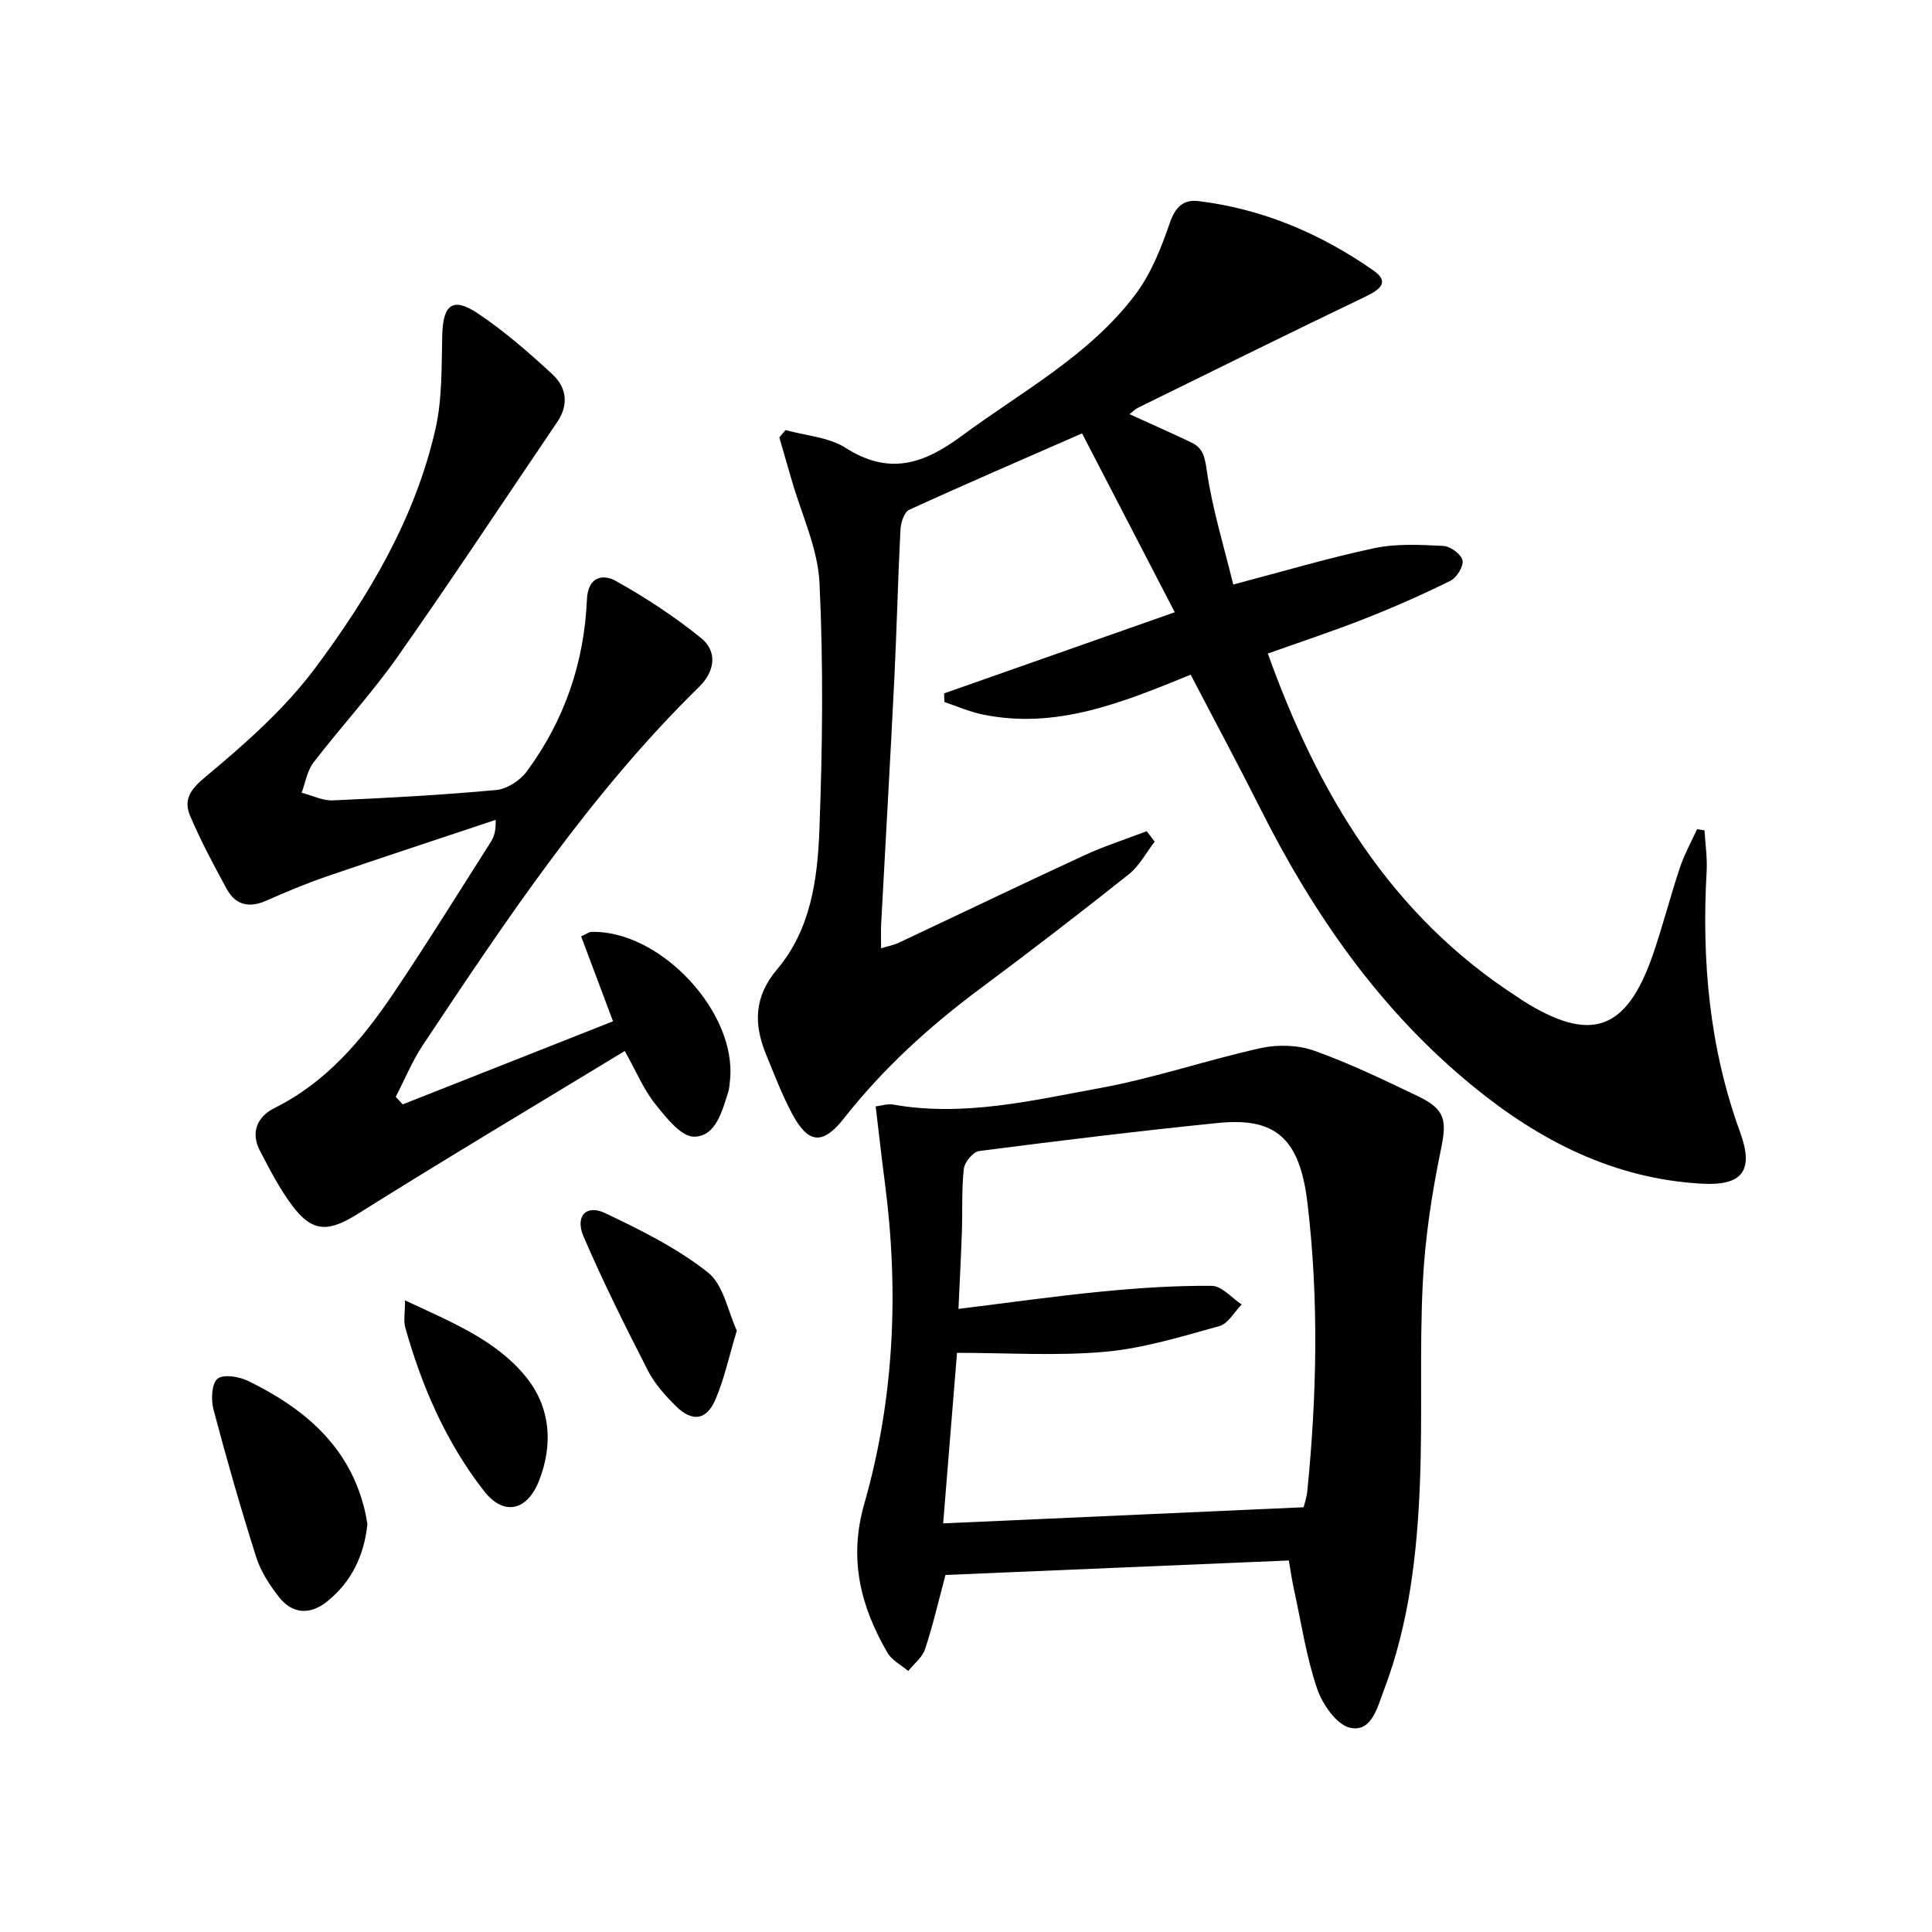
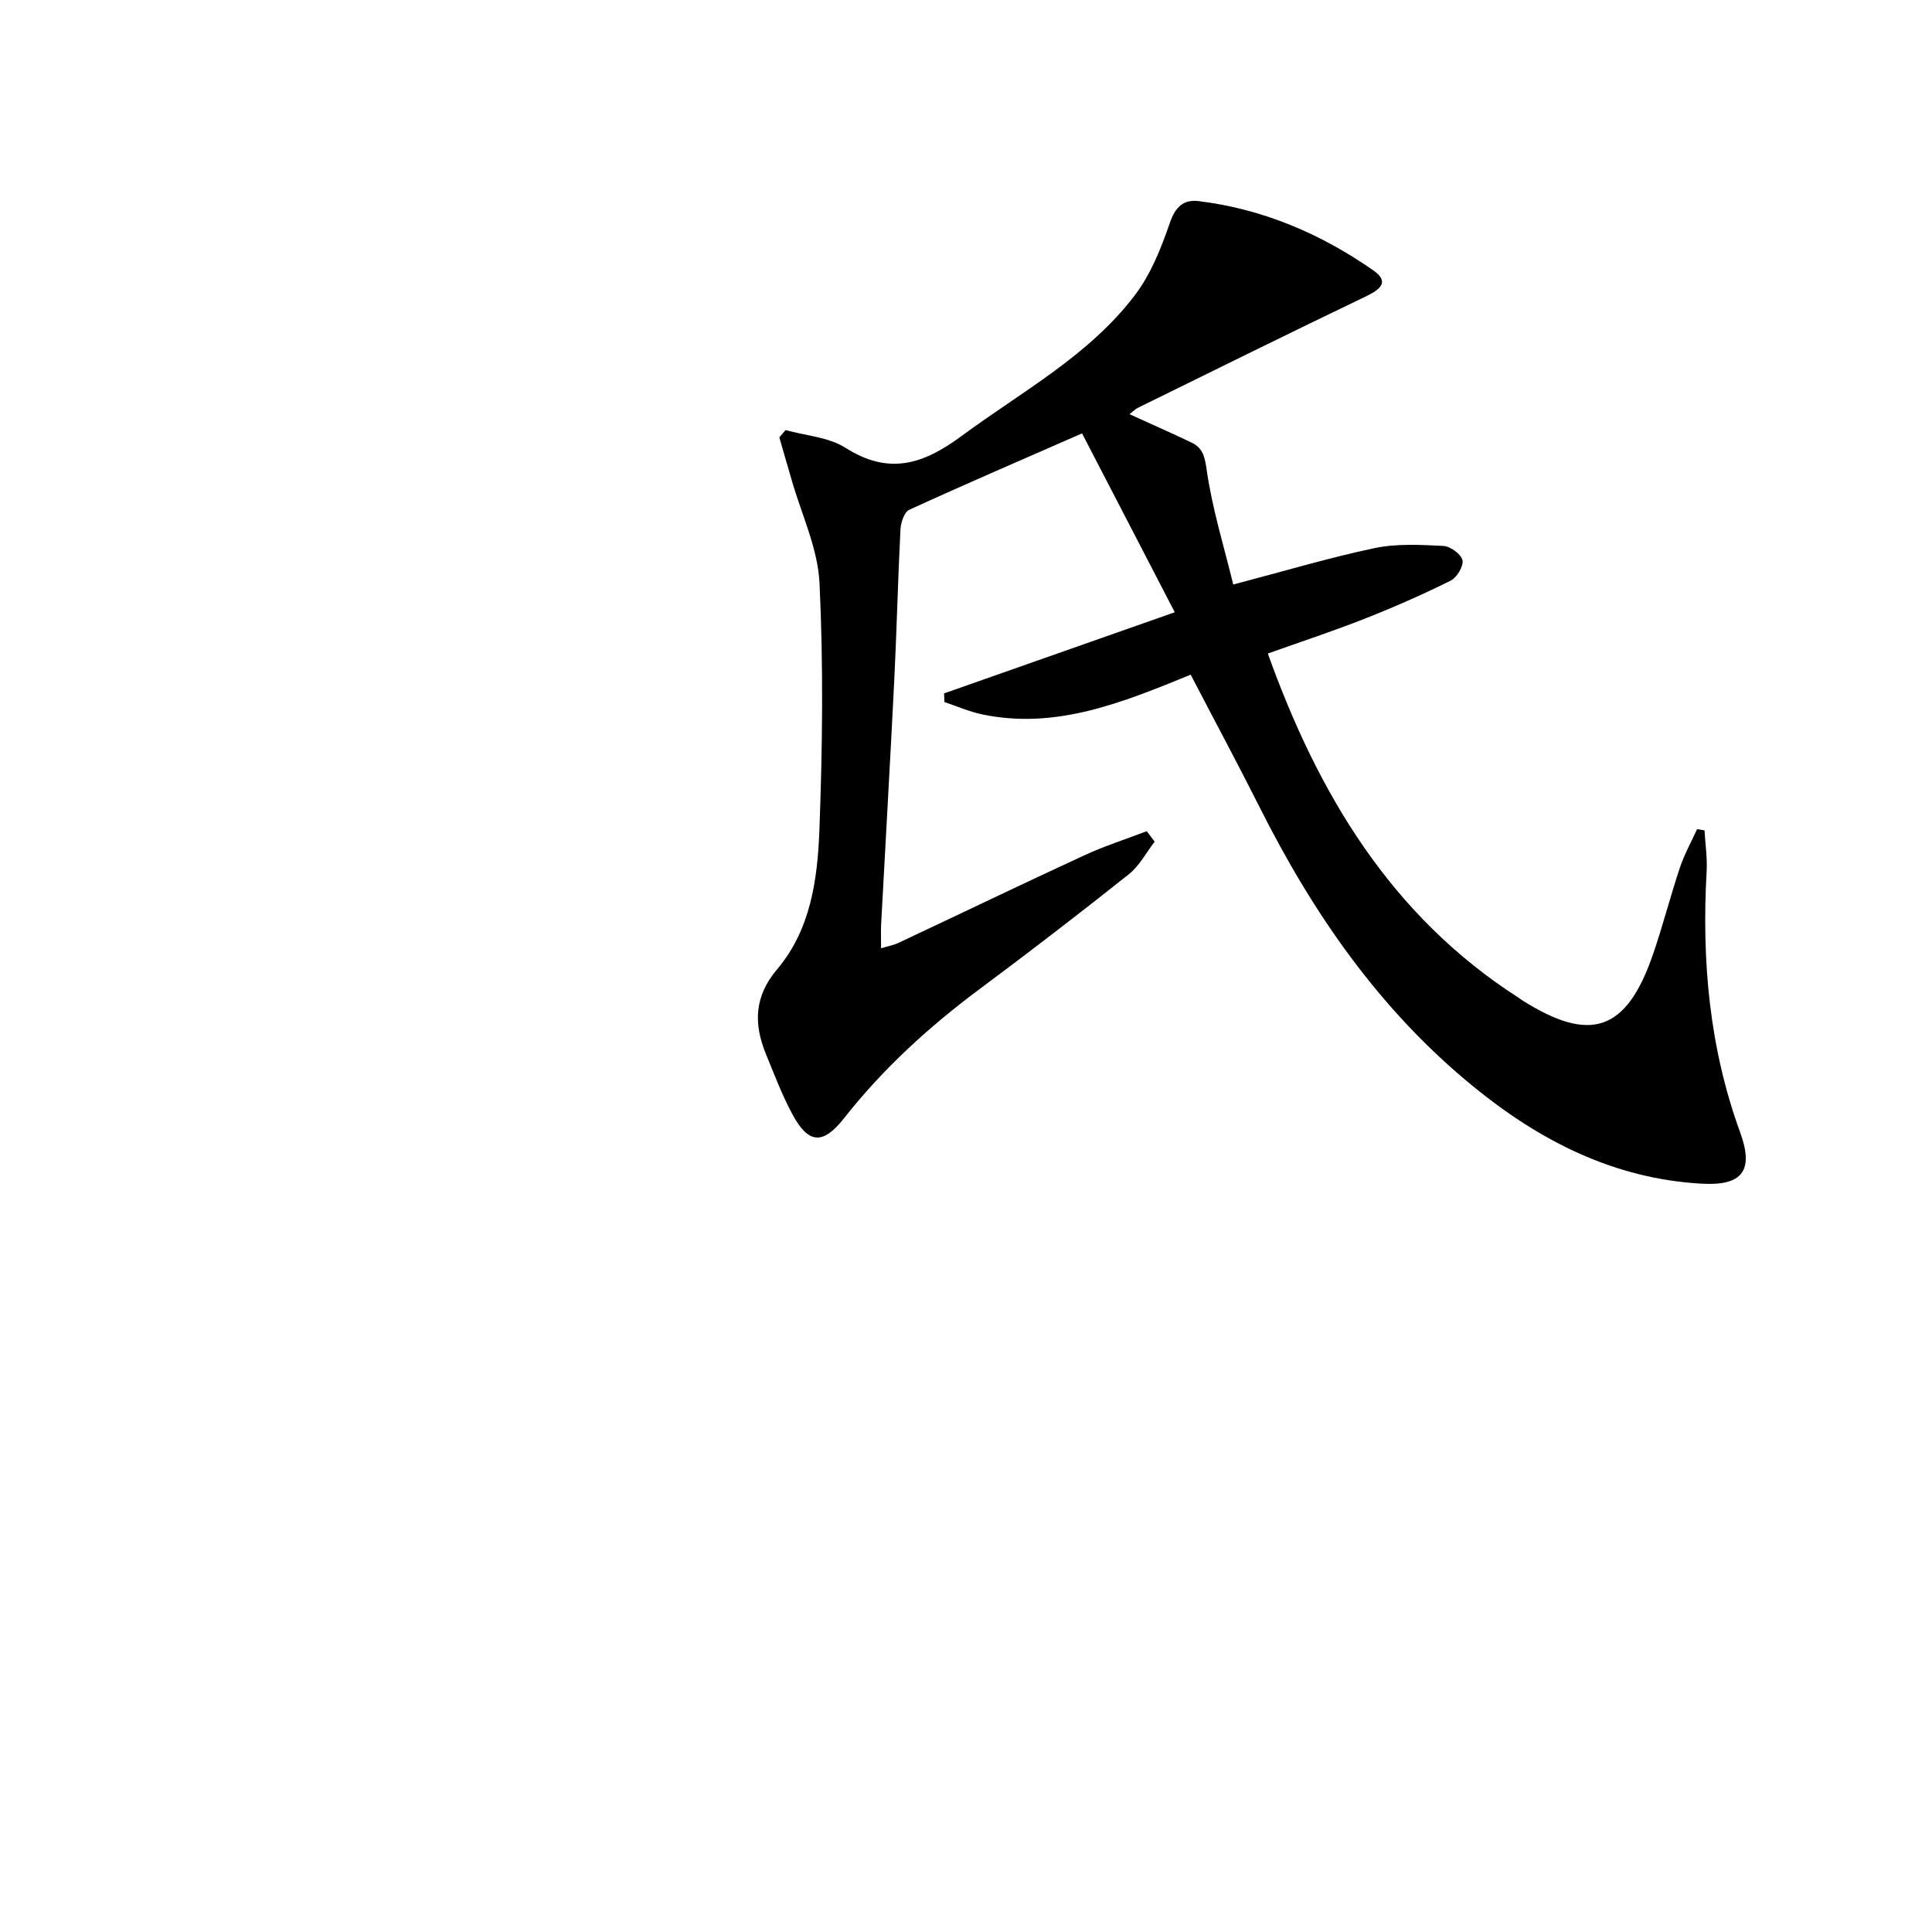
<svg xmlns="http://www.w3.org/2000/svg" enable-background="new 0 0 400 400" viewBox="0 0 400 400">
-   <path d="m246.52 139.69c-14.14 5.76-27.9 11.44-43.25 8.2-2.64-.56-5.16-1.68-7.74-2.54-.02-.6-.05-1.19-.07-1.79 15.47-5.44 30.94-10.88 47.76-16.8-6.61-12.75-12.81-24.73-19.19-37.03-12.52 5.48-24.22 10.52-35.79 15.82-1.04.48-1.74 2.67-1.81 4.11-.53 10.3-.76 20.61-1.27 30.91-.84 16.93-1.83 33.86-2.73 50.79-.08 1.48-.01 2.96-.01 4.97 1.36-.42 2.6-.64 3.69-1.16 12.78-6.01 25.51-12.14 38.33-18.06 4.2-1.94 8.64-3.36 12.97-5.02.55.72 1.1 1.44 1.65 2.16-1.76 2.28-3.15 5.01-5.34 6.75-10.16 8.08-20.45 16-30.87 23.75-10.48 7.8-20.03 16.5-28.12 26.79-4.39 5.57-7.4 5.32-10.75-.99-2.1-3.95-3.7-8.16-5.4-12.31-2.56-6.27-2.46-11.92 2.33-17.58 6.9-8.14 8.34-18.52 8.73-28.63.65-17.09.85-34.25.03-51.33-.35-7.22-3.77-14.3-5.8-21.44-.83-2.9-1.68-5.8-2.52-8.7.43-.51.86-1.01 1.29-1.52 4.18 1.17 8.92 1.45 12.42 3.68 8.98 5.71 16.09 3.42 24.02-2.45 12.43-9.19 26.33-16.58 35.87-29.14 3.3-4.33 5.45-9.73 7.24-14.95 1.15-3.35 2.83-4.93 5.99-4.54 13.29 1.63 25.31 6.76 36.19 14.37 3.52 2.46 1.17 4.04-1.77 5.45-15.71 7.53-31.33 15.27-46.97 22.95-.56.27-1.01.75-1.78 1.34 4.45 2.03 8.66 3.88 12.81 5.86 2.46 1.17 2.79 3.05 3.2 5.87 1.14 7.89 3.54 15.6 5.47 23.54 10.7-2.81 19.9-5.57 29.27-7.54 4.58-.96 9.49-.69 14.23-.45 1.45.07 3.68 1.7 3.96 2.96.27 1.21-1.17 3.6-2.47 4.24-5.78 2.87-11.72 5.48-17.73 7.85-6.6 2.6-13.35 4.82-20.1 7.23 10.42 29.06 25.46 54.23 51.79 71.18.28.18.54.4.82.57 14.18 8.99 21.62 6.47 27.1-9.37 2.06-5.96 3.61-12.09 5.61-18.07.92-2.74 2.35-5.31 3.55-7.95.51.08 1.03.17 1.54.25.16 2.83.6 5.68.44 8.49-1.04 18.45.55 36.5 6.94 54.03 2.89 7.92.48 11.1-7.93 10.63-18.14-1.01-33.44-8.79-47.33-20.13-19.36-15.81-33.15-35.75-44.24-57.84-4.53-9-9.32-17.92-14.26-27.41z" />
-   <path d="m266.84 323.08c-24.08 1.02-47.47 2.01-71.09 3-1.4 5.24-2.58 10.37-4.22 15.35-.56 1.71-2.29 3.03-3.49 4.53-1.45-1.24-3.38-2.2-4.29-3.76-5.59-9.61-8.08-19.44-4.81-30.85 6.23-21.79 7.2-44.12 4.25-66.6-.67-5.08-1.23-10.17-1.89-15.68 1.11-.13 2.42-.59 3.61-.38 14.61 2.58 28.81-.85 42.94-3.44 11.2-2.06 22.07-5.8 33.21-8.26 3.51-.77 7.71-.64 11.07.56 7.33 2.62 14.39 6.03 21.43 9.4 5.84 2.79 5.99 5.13 4.73 11.23-1.87 9.03-3.26 18.26-3.72 27.47-.69 13.79-.04 27.64-.59 41.44-.58 14.6-2.23 29.14-7.5 42.95-1.31 3.44-2.5 8.67-6.97 7.67-2.81-.63-5.73-4.89-6.83-8.13-2.22-6.54-3.25-13.49-4.73-20.29-.44-1.92-.71-3.88-1.11-6.21zm-71.57-7.68c25.08-1.12 49.74-2.22 74.64-3.34.17-.73.61-2 .75-3.3 1.99-19.88 2.4-39.8.04-59.66-1.59-13.42-6.58-17.81-18.54-16.6-16.51 1.67-32.99 3.68-49.45 5.81-1.24.16-3 2.3-3.16 3.68-.48 4.28-.25 8.64-.4 12.96-.18 5.23-.46 10.46-.71 16.04 10.2-1.25 19.87-2.63 29.59-3.58 7.59-.74 15.24-1.26 22.86-1.19 2.08.02 4.13 2.51 6.19 3.86-1.53 1.54-2.81 3.97-4.62 4.47-7.8 2.16-15.67 4.6-23.67 5.32-9.98.9-20.1.22-30.65.22-.94 11.73-1.91 23.55-2.87 35.31z" />
-   <path d="m83.38 228.65c14.42-5.7 28.84-11.4 43.54-17.2-2.25-6-4.43-11.79-6.6-17.58 1.2-.55 1.63-.92 2.07-.93 14.26-.43 30.23 16.63 28.75 30.69-.09.82-.12 1.68-.37 2.46-1.27 4-2.57 9.18-7.04 9.25-2.7.04-5.86-4-8.09-6.79-2.34-2.92-3.81-6.53-6.29-10.95-18.5 11.24-36.98 22.24-55.19 33.67-5.98 3.75-9.34 4.06-13.58-1.56-2.66-3.53-4.73-7.55-6.78-11.49-1.99-3.83-.47-7.07 3.04-8.82 10.69-5.32 18.07-14.04 24.53-23.61 6.97-10.33 13.53-20.94 20.23-31.45.67-1.06 1.1-2.27 1.02-4.59-11.71 3.91-23.44 7.75-35.11 11.75-4.23 1.45-8.37 3.21-12.47 5.01-3.49 1.52-6.29.86-8.09-2.44-2.69-4.94-5.36-9.92-7.56-15.09-1.41-3.3-.14-5.4 3.08-8.08 8.23-6.85 16.5-14.14 22.85-22.67 11.11-14.92 20.7-31.04 24.86-49.52 1.4-6.23 1.22-12.86 1.38-19.31.16-6.36 2.17-7.99 7.42-4.48 5.47 3.67 10.51 8.07 15.37 12.55 2.91 2.69 3.49 6.27 1.02 9.9-11.01 16.22-21.8 32.61-33.08 48.64-5.35 7.6-11.72 14.48-17.39 21.87-1.31 1.7-1.66 4.14-2.45 6.24 2.16.56 4.34 1.68 6.47 1.59 11.29-.5 22.58-1.11 33.83-2.15 2.23-.21 4.93-1.97 6.3-3.83 7.8-10.55 11.91-22.53 12.47-35.64.19-4.57 3.18-5.38 6-3.8 6.16 3.45 12.14 7.36 17.62 11.8 3.52 2.86 2.81 6.97-.38 10.1-22.5 22.05-39.84 48.08-57.17 74.12-2.24 3.36-3.79 7.17-5.66 10.78.48.51.96 1.04 1.45 1.56z" />
-   <path d="m76.07 315.58c-.69 6.49-3.3 11.91-8.3 15.96-3.5 2.83-7.22 2.72-10.06-.95-1.9-2.46-3.72-5.22-4.65-8.15-3.21-10.11-6.14-20.32-8.85-30.58-.54-2.03-.42-5.37.82-6.4 1.21-1.01 4.53-.45 6.41.48 11.57 5.68 20.94 13.49 24.09 26.8.23.96.37 1.95.54 2.84z" />
-   <path d="m152.55 275.49c-1.66 5.5-2.61 10.04-4.41 14.23-1.86 4.34-4.79 4.75-8.18 1.42-2.23-2.19-4.42-4.65-5.83-7.4-4.67-9.11-9.25-18.3-13.3-27.7-1.82-4.21.51-6.74 4.4-4.9 7.42 3.51 14.94 7.26 21.32 12.29 3.26 2.56 4.16 8.12 6 12.06z" />
-   <path d="m83.85 269.23c9.9 4.61 18.79 8.24 24.92 15.69 5.21 6.33 5.82 14.1 2.81 21.7-2.51 6.31-7.35 7.24-11.38 2.07-7.84-10.07-12.87-21.62-16.3-33.87-.37-1.31-.05-2.81-.05-5.59z" />
+   <path d="m246.52 139.69c-14.14 5.76-27.9 11.44-43.25 8.2-2.64-.56-5.16-1.68-7.74-2.54-.02-.6-.05-1.19-.07-1.79 15.47-5.44 30.94-10.88 47.76-16.8-6.61-12.75-12.81-24.73-19.19-37.03-12.52 5.48-24.22 10.52-35.79 15.82-1.04.48-1.74 2.67-1.81 4.11-.53 10.3-.76 20.61-1.27 30.91-.84 16.93-1.83 33.86-2.73 50.79-.08 1.48-.01 2.96-.01 4.97 1.36-.42 2.6-.64 3.69-1.16 12.78-6.01 25.51-12.14 38.33-18.06 4.2-1.94 8.64-3.36 12.97-5.02.55.72 1.1 1.44 1.65 2.16-1.76 2.28-3.15 5.01-5.34 6.75-10.16 8.08-20.45 16-30.87 23.75-10.48 7.8-20.03 16.5-28.12 26.79-4.39 5.57-7.4 5.32-10.75-.99-2.1-3.95-3.7-8.16-5.4-12.31-2.56-6.27-2.46-11.92 2.33-17.58 6.9-8.14 8.34-18.52 8.73-28.63.65-17.09.85-34.25.03-51.33-.35-7.22-3.77-14.3-5.8-21.44-.83-2.9-1.68-5.8-2.52-8.7.43-.51.86-1.01 1.29-1.52 4.18 1.17 8.92 1.45 12.42 3.68 8.98 5.71 16.09 3.42 24.02-2.45 12.43-9.19 26.33-16.58 35.87-29.14 3.3-4.33 5.45-9.73 7.24-14.95 1.15-3.35 2.83-4.93 5.99-4.54 13.29 1.63 25.31 6.76 36.19 14.37 3.52 2.46 1.17 4.04-1.77 5.45-15.71 7.53-31.33 15.27-46.97 22.95-.56.27-1.01.75-1.78 1.34 4.45 2.03 8.66 3.88 12.81 5.86 2.46 1.17 2.79 3.05 3.2 5.87 1.14 7.89 3.54 15.6 5.47 23.54 10.7-2.81 19.9-5.57 29.27-7.54 4.58-.96 9.49-.69 14.23-.45 1.45.07 3.68 1.7 3.96 2.96.27 1.21-1.17 3.6-2.47 4.24-5.78 2.87-11.72 5.48-17.73 7.85-6.6 2.6-13.35 4.82-20.1 7.23 10.42 29.06 25.46 54.23 51.79 71.18.28.18.54.4.82.57 14.18 8.99 21.62 6.47 27.1-9.37 2.06-5.96 3.61-12.09 5.61-18.07.92-2.74 2.35-5.31 3.55-7.95.51.08 1.03.17 1.54.25.16 2.83.6 5.68.44 8.49-1.04 18.45.55 36.5 6.94 54.03 2.89 7.92.48 11.1-7.93 10.63-18.14-1.01-33.44-8.79-47.33-20.13-19.36-15.81-33.15-35.75-44.24-57.84-4.53-9-9.32-17.92-14.26-27.41" />
</svg>